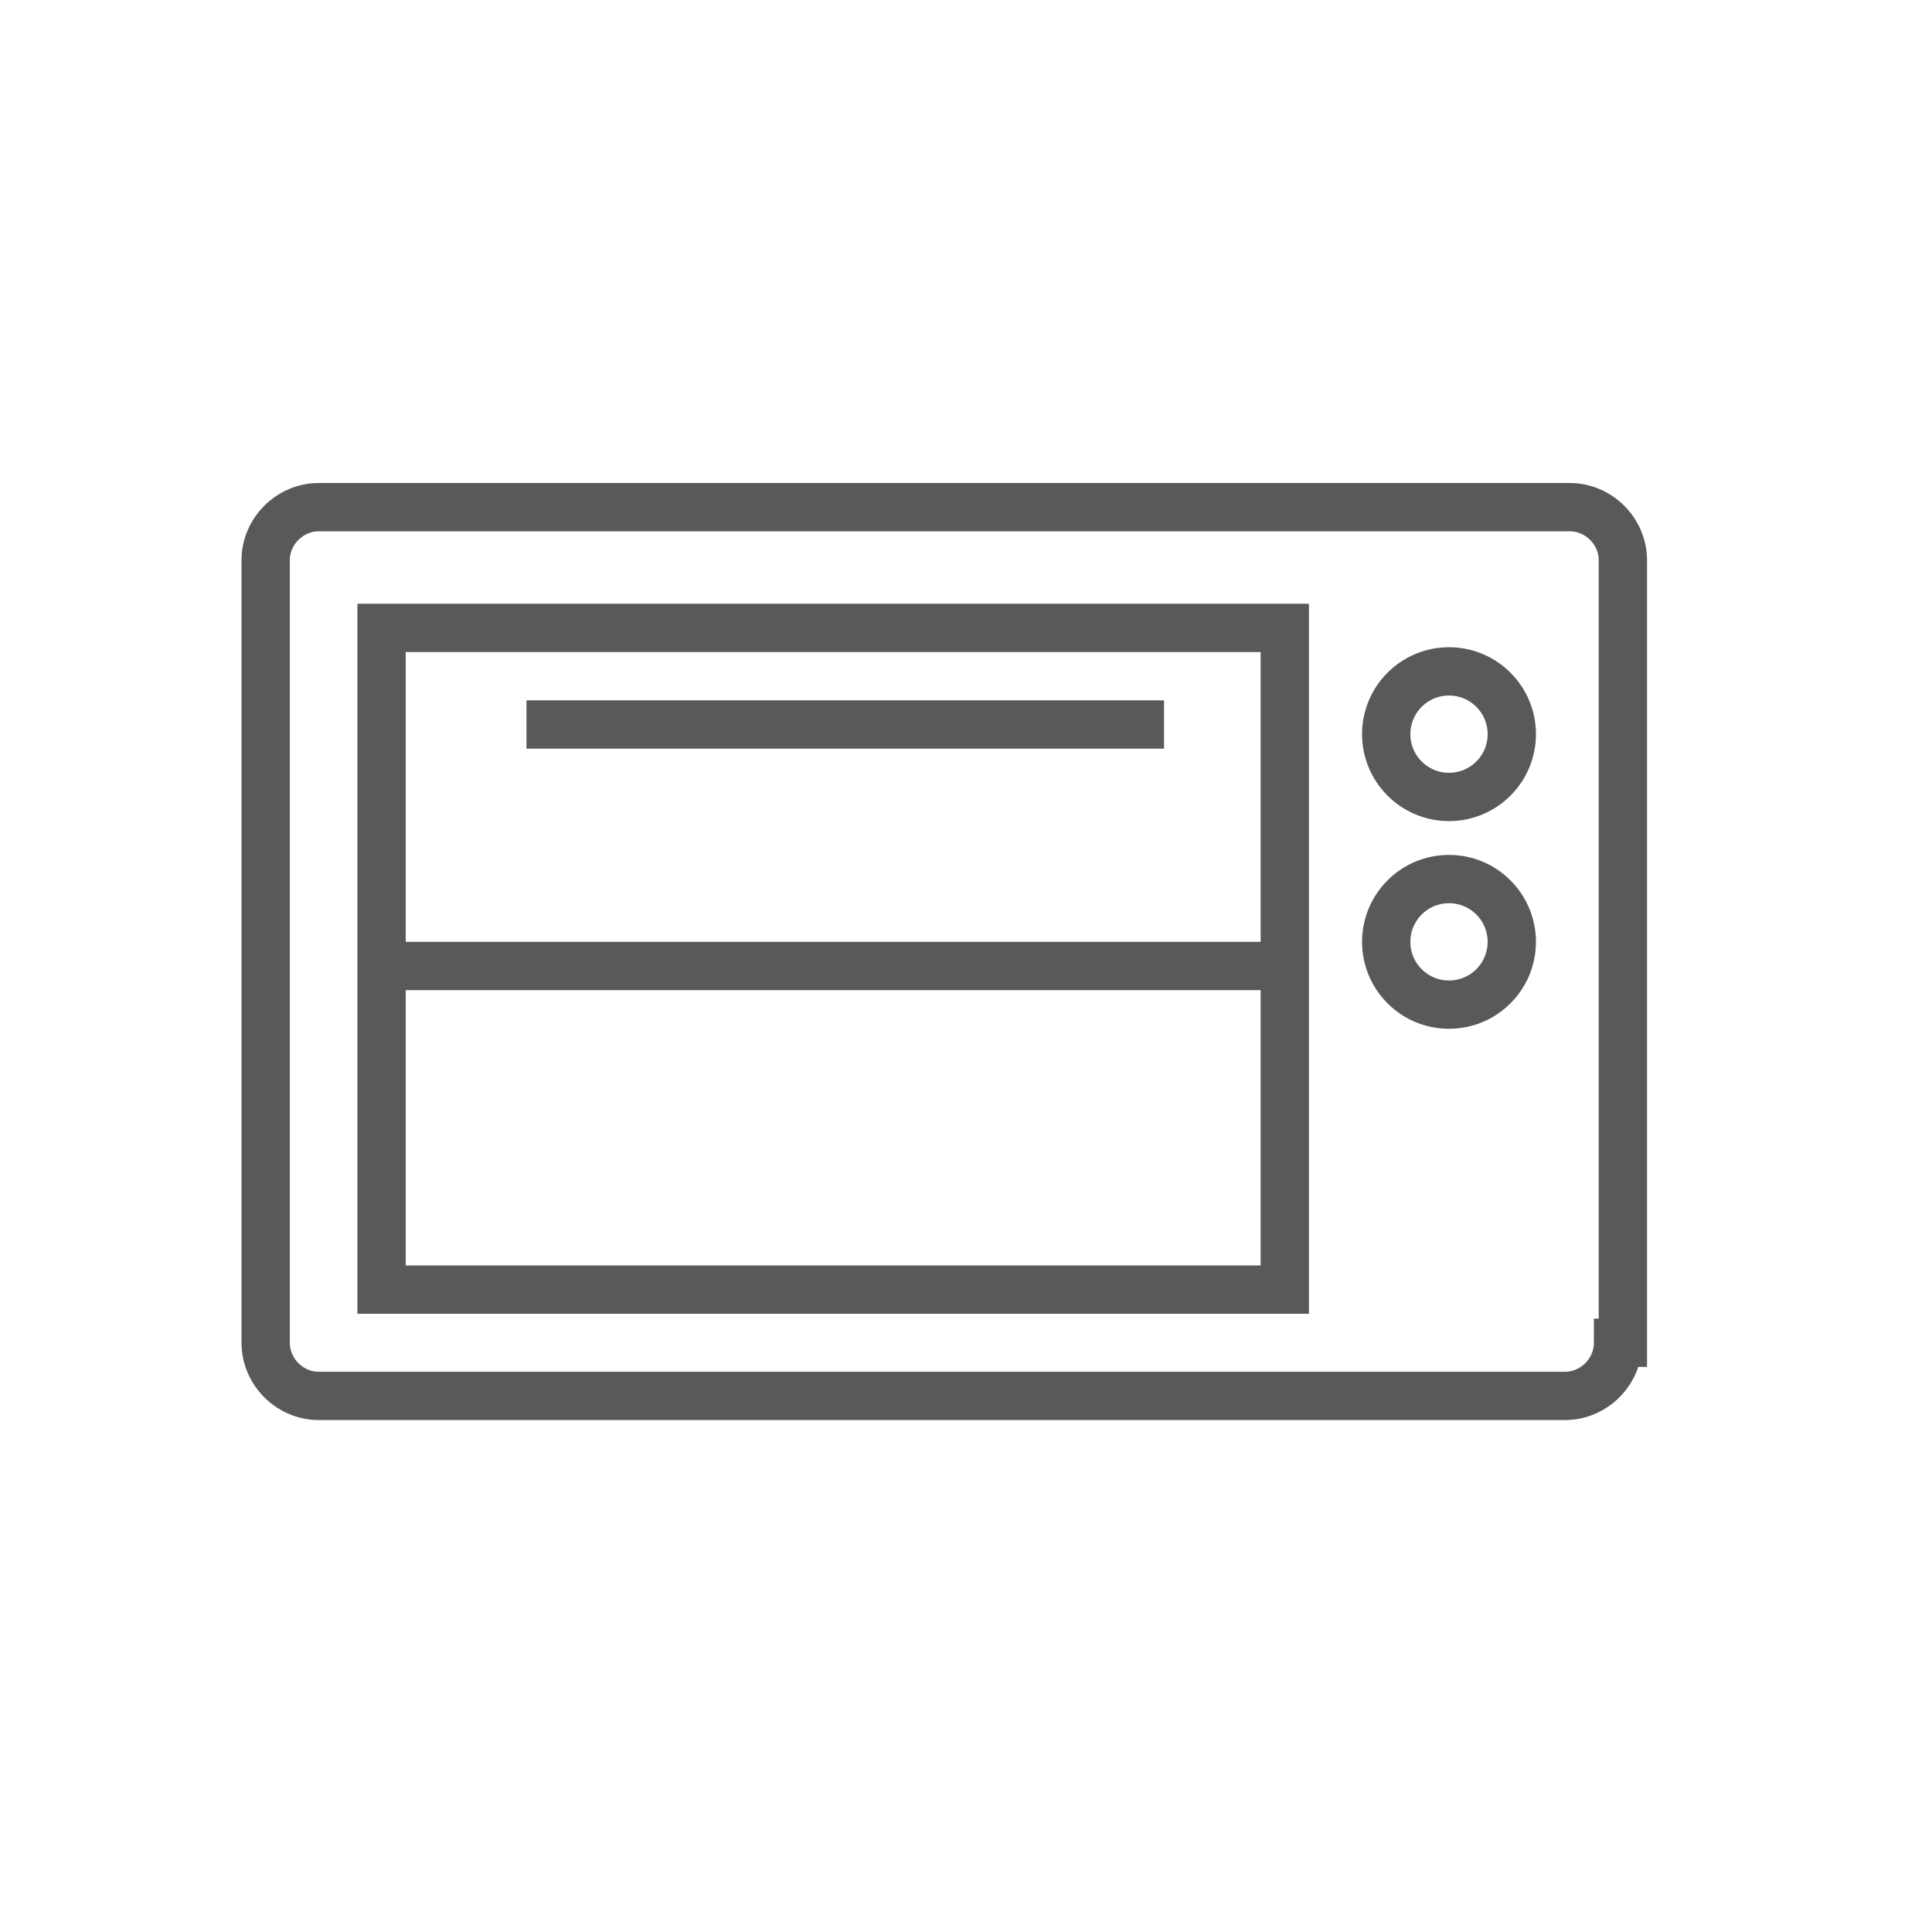
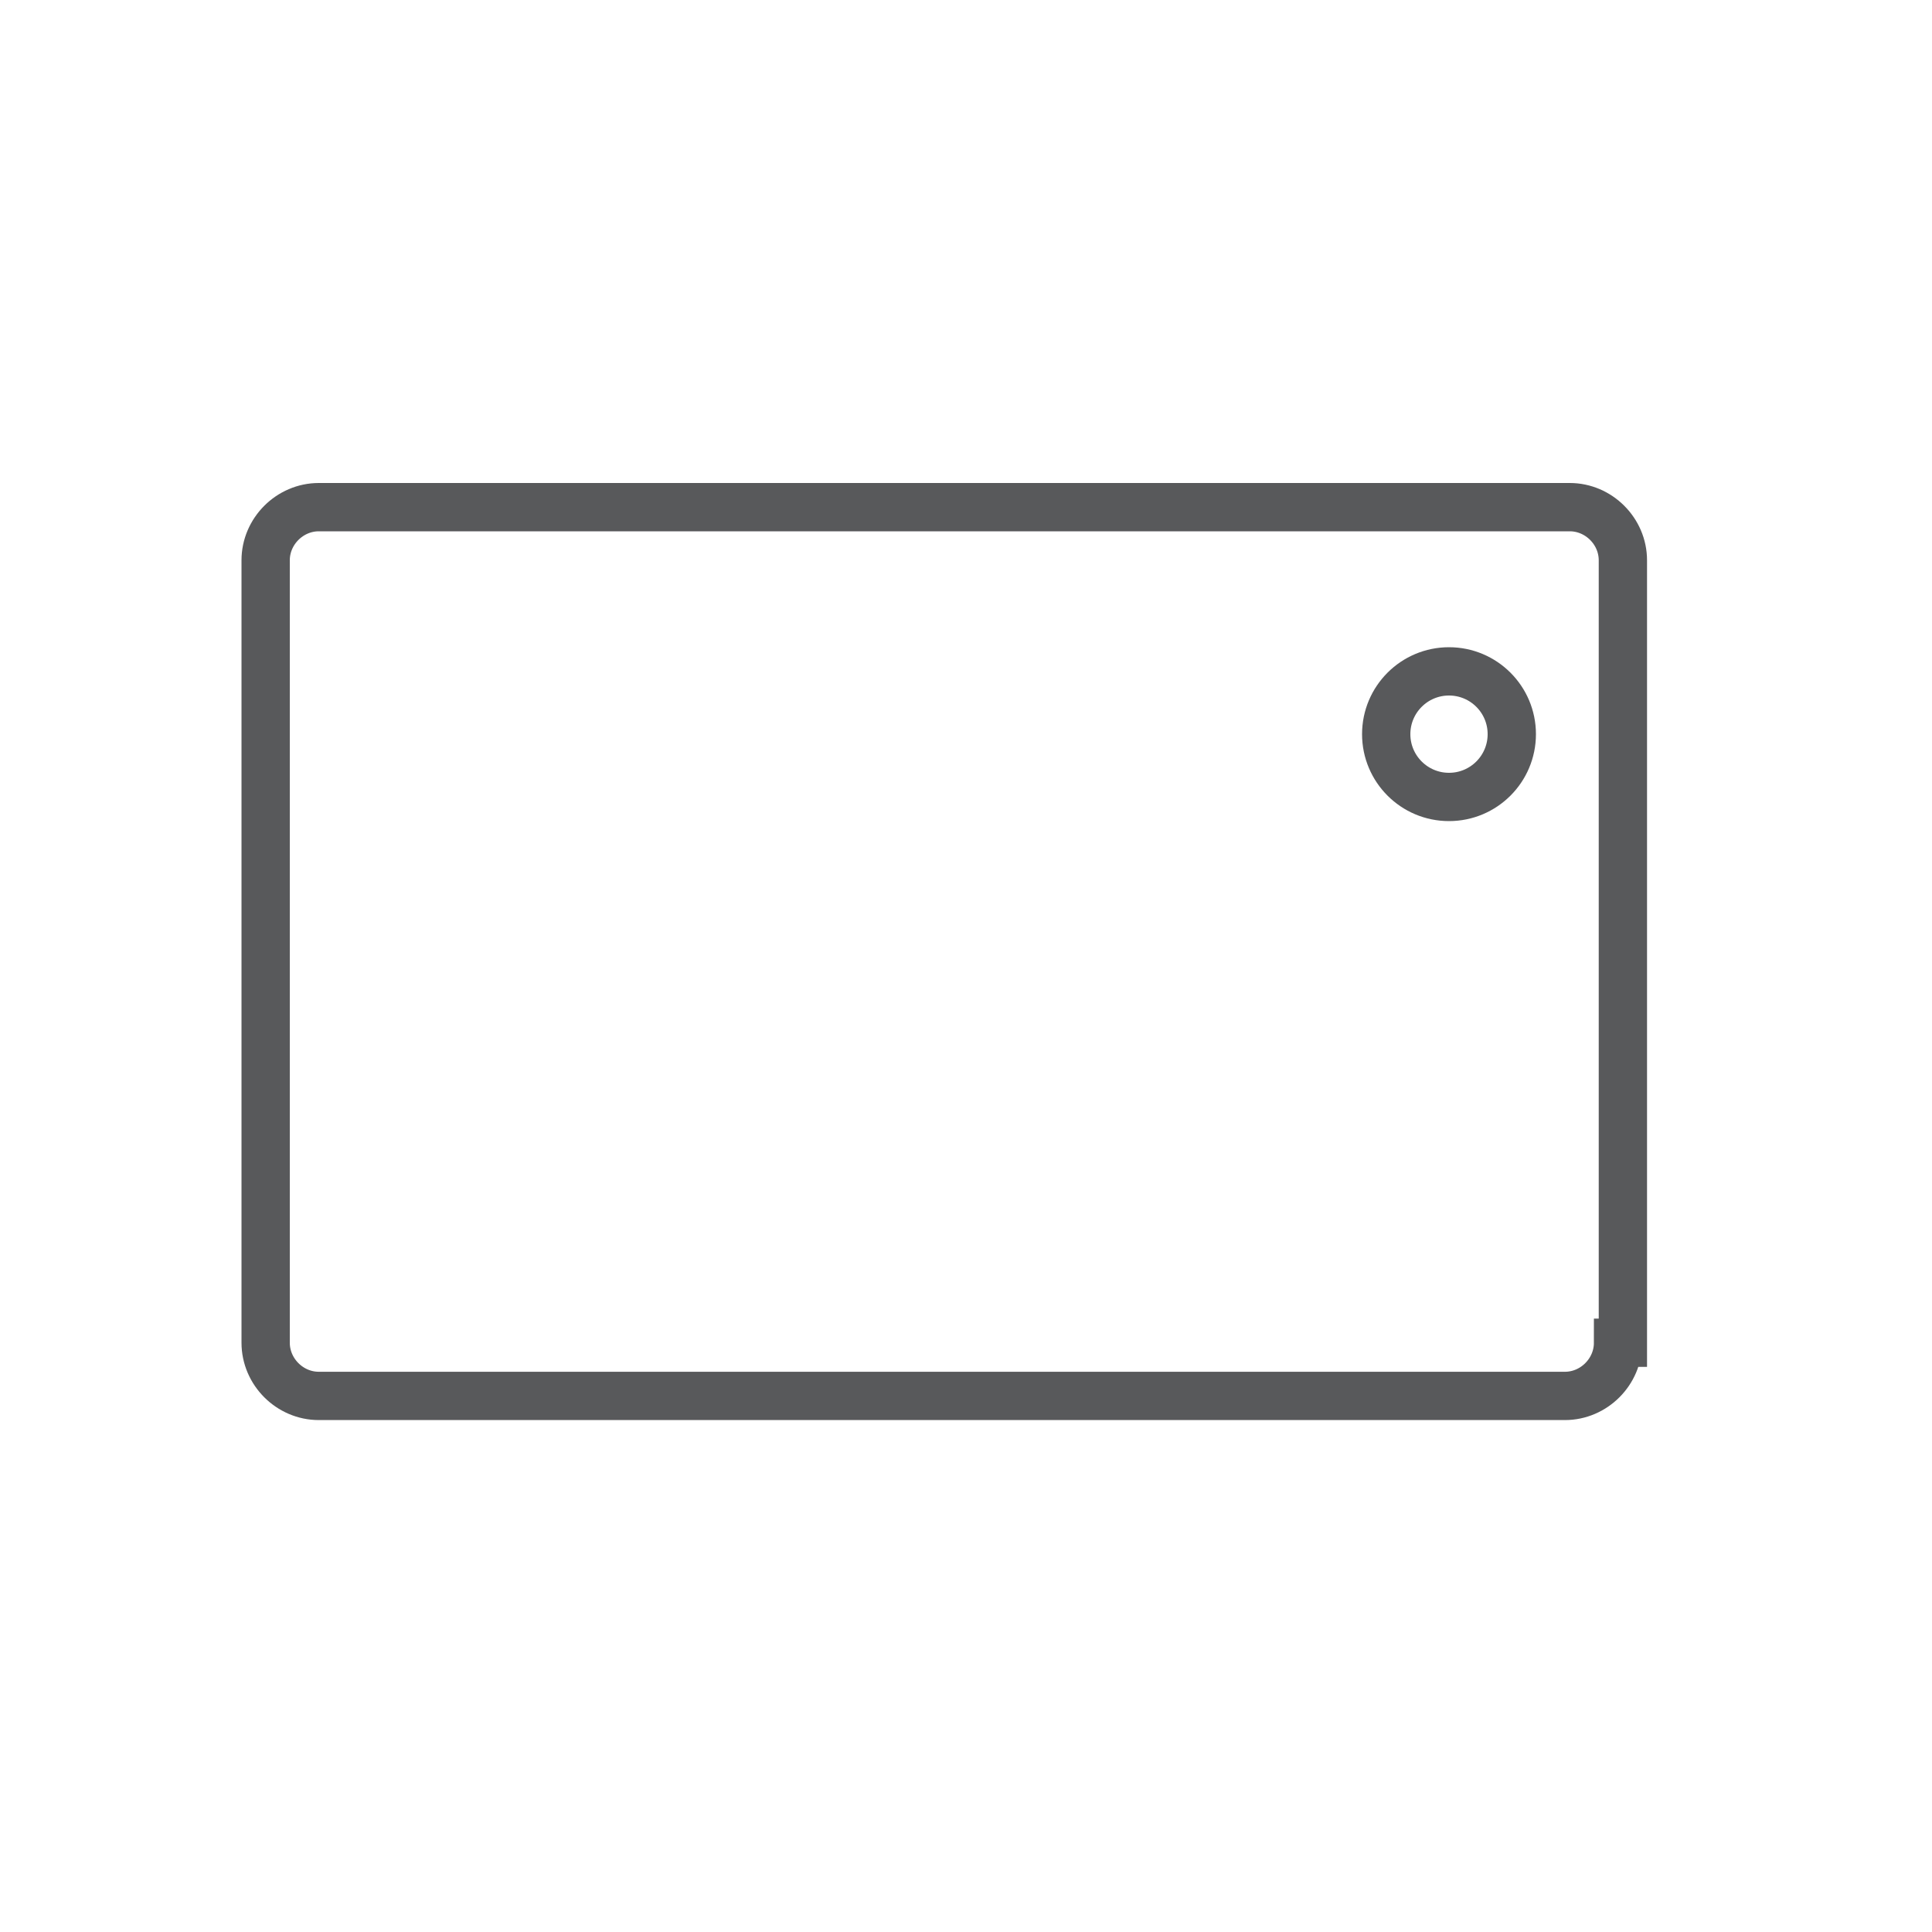
<svg xmlns="http://www.w3.org/2000/svg" xmlns:xlink="http://www.w3.org/1999/xlink" width="40px" height="40px" viewBox="0 0 40 40" version="1.1">
  <title>microwave</title>
  <desc>Created with Sketch.</desc>
  <defs>
    <polygon id="path-1" points="0 19.4 29.1 19.4 29.1 -3.55271368e-15 0 -3.55271368e-15" />
  </defs>
  <g id="Page-1" stroke="none" stroke-width="1" fill="none" fill-rule="evenodd">
    <g id="microwave">
      <g id="Page-1" transform="translate(5, 10)">
        <path d="M28.5,17.8 C28.5,18.401 28,18.901 27.4,18.901 L1.6,18.901 C1,18.901 0.5,18.401 0.5,17.8 L0.5,1.6 C0.5,1 1,0.5 1.6,0.5 L27.5,0.5 C28.1,0.5 28.6,1 28.6,1.6 L28.6,17.8 L28.5,17.8 Z" id="Stroke-1" stroke="#58595B" />
-         <path d="M2.8,10 L21.401,10" id="Stroke-3" stroke="#58595B" />
        <path d="M25,3.9 C25.718,3.9 26.3,4.482 26.3,5.2 C26.3,5.918 25.718,6.5 25,6.5 C24.282,6.5 23.7,5.918 23.7,5.2 C23.7,4.482 24.282,3.9 25,3.9 Z" id="Stroke-5" stroke="#58595B" />
-         <path d="M25,8.2 C25.718,8.2 26.3,8.782 26.3,9.5 C26.3,10.218 25.718,10.8 25,10.8 C24.282,10.8 23.7,10.218 23.7,9.5 C23.7,8.782 24.282,8.2 25,8.2 Z" id="Stroke-7" stroke="#58595B" />
-         <path d="M5.9,5 L19.1,5" id="Stroke-9" stroke="#58595B" />
        <mask id="mask-2" fill="white">
          <use xlink:href="#path-1" />
        </mask>
        <g id="Clip-12" />
-         <polygon id="Stroke-11" stroke="#58595B" mask="url(#mask-2)" points="2.9 16.7 21.6 16.7 21.6 3 2.9 3" />
      </g>
    </g>
  </g>
</svg>